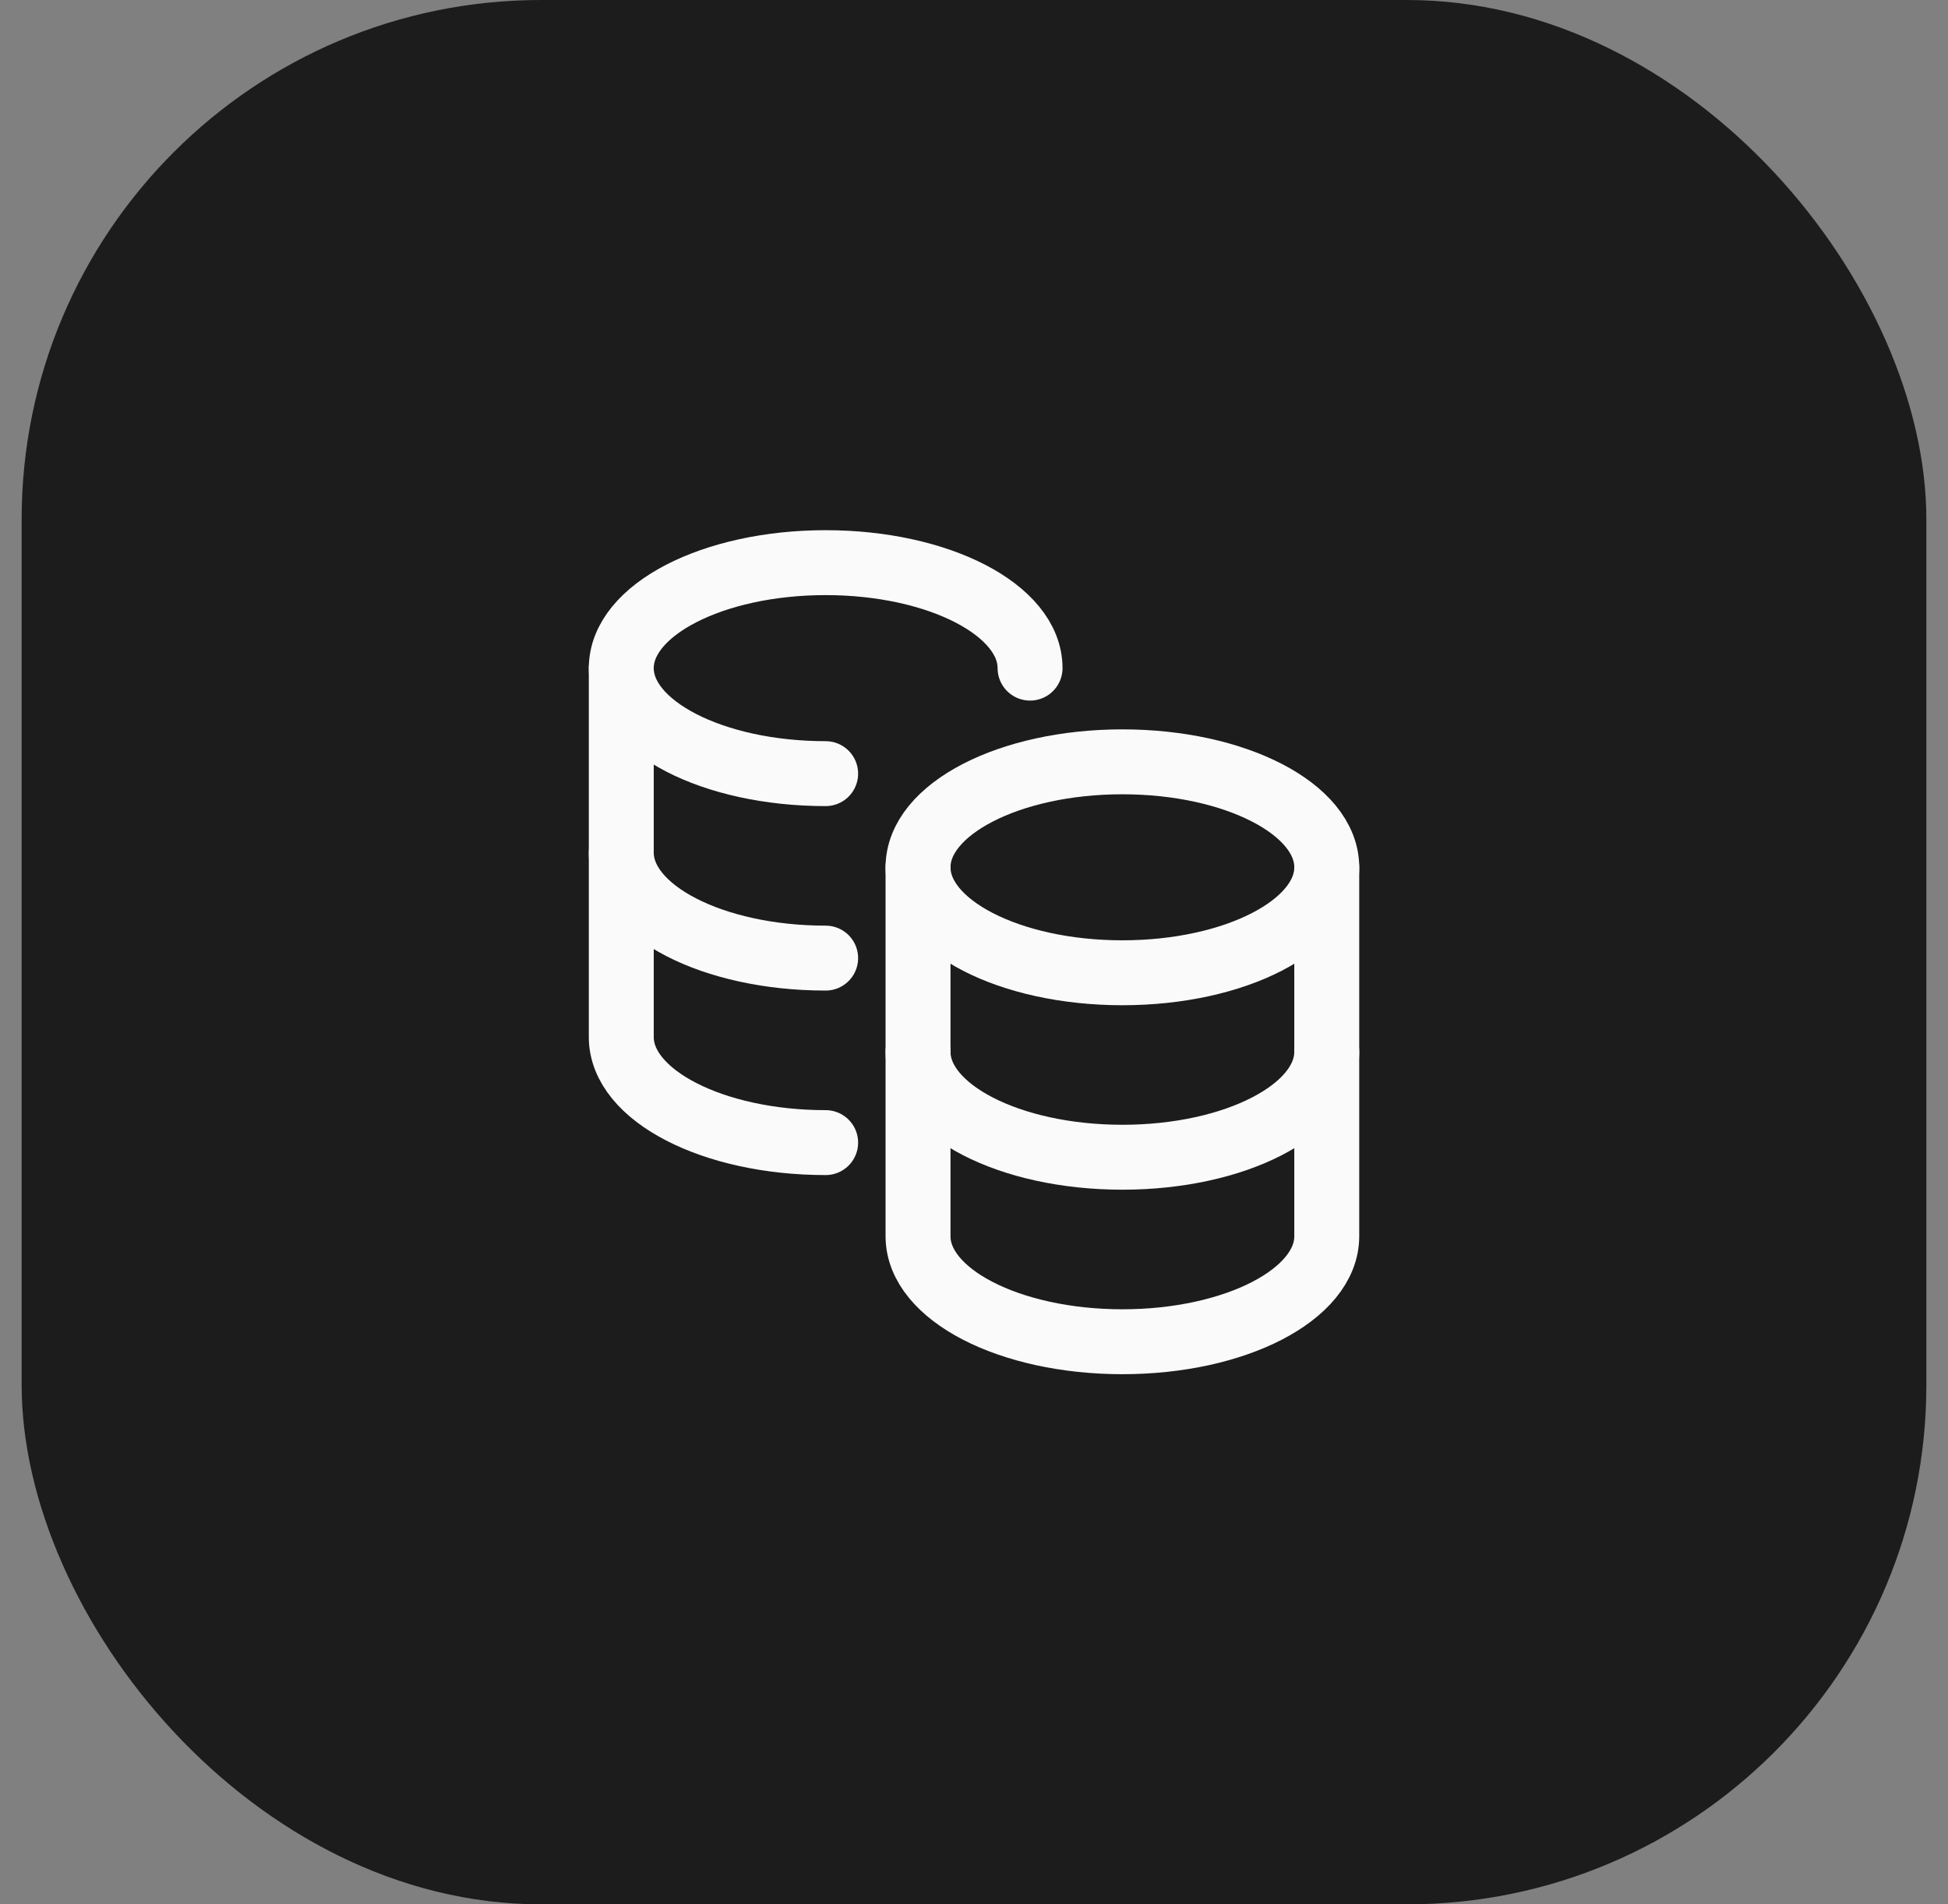
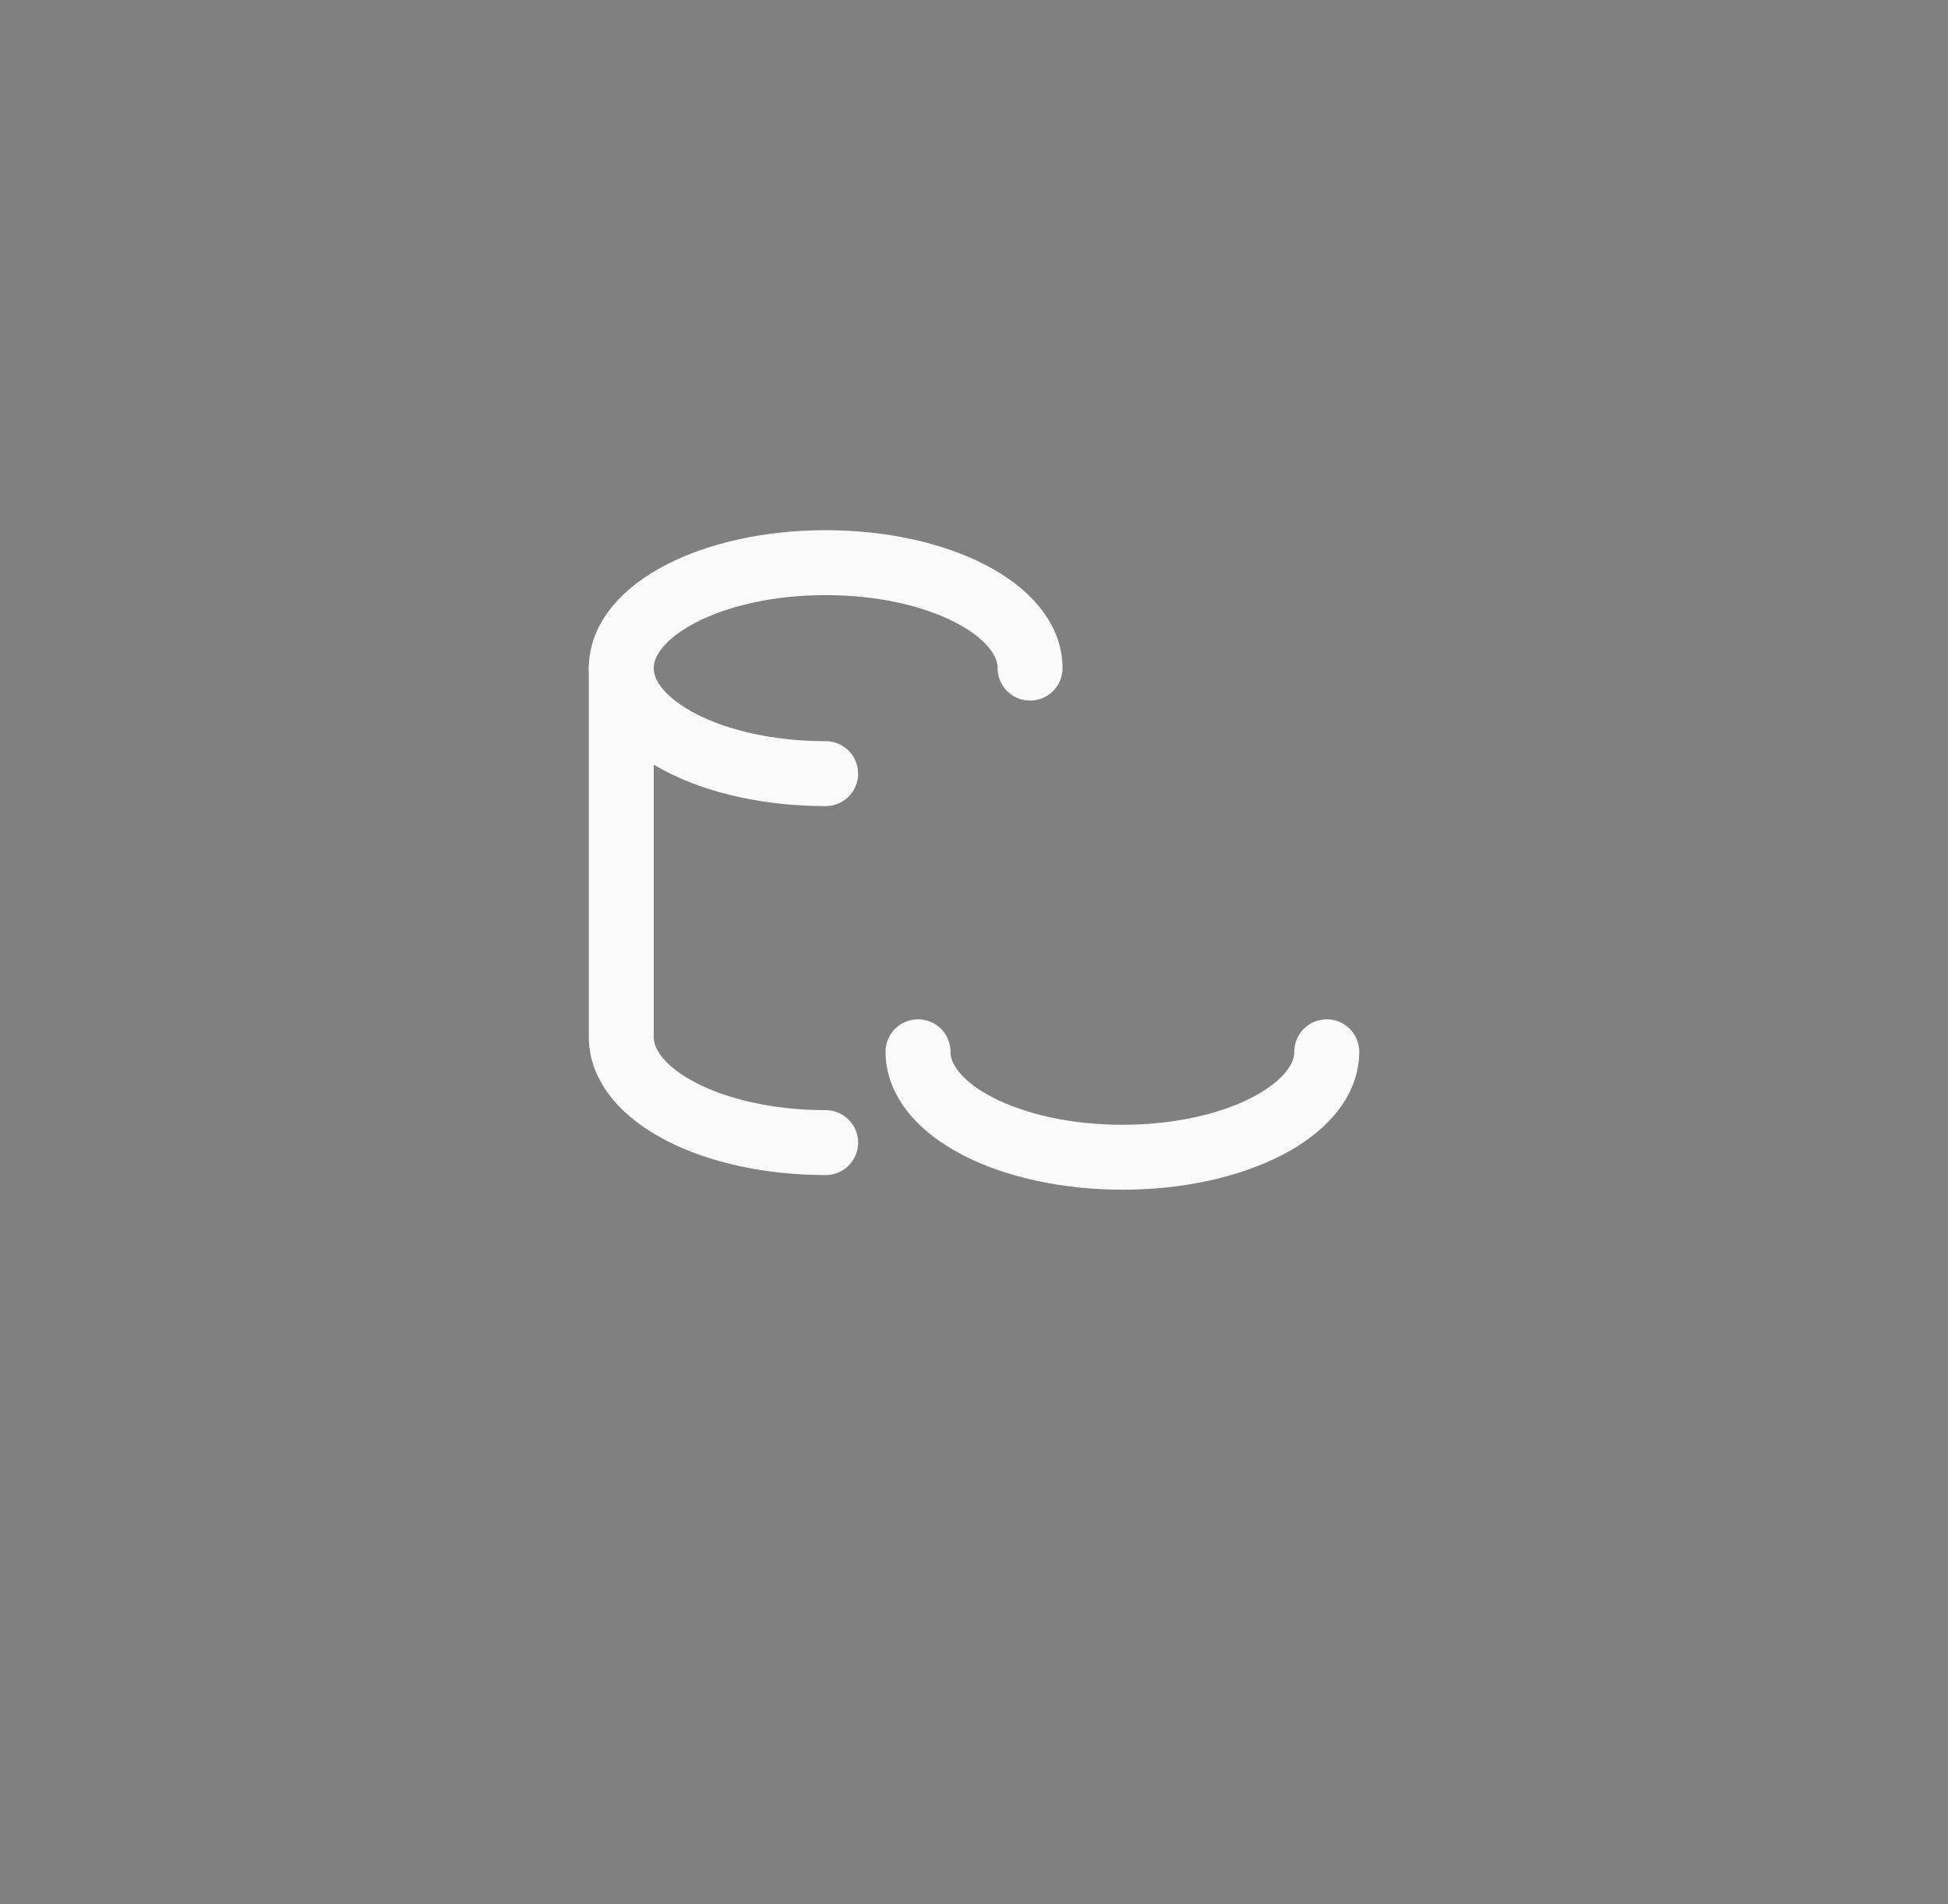
<svg xmlns="http://www.w3.org/2000/svg" width="45" height="44" viewBox="0 0 45 44" fill="none">
  <rect x="0" y="0" width="45" height="44" fill="#808080" stroke="none" />
-   <rect x="0.5" width="44" height="44" rx="12" fill="#1C1C1C" />
  <path d="M30.649 24.301C30.649 25.646 28.535 26.738 25.928 26.738C23.32 26.738 21.207 25.646 21.207 24.301" stroke="#FAFAFA" stroke-width="1.5" stroke-linecap="round" stroke-linejoin="round" />
-   <path d="M19.073 22.137C16.466 22.137 14.352 21.046 14.352 19.699" stroke="#FAFAFA" stroke-width="1.5" stroke-linecap="round" stroke-linejoin="round" />
  <path d="M14.352 15.438V23.962C14.352 25.309 16.466 26.4 19.073 26.4" stroke="#FAFAFA" stroke-width="1.5" stroke-linecap="round" stroke-linejoin="round" />
  <path d="M19.073 17.875C16.466 17.875 14.352 16.784 14.352 15.437C14.352 14.092 16.466 13 19.073 13C21.681 13 23.795 14.092 23.795 15.437" stroke="#FAFAFA" stroke-width="1.5" stroke-linecap="round" stroke-linejoin="round" />
-   <path d="M30.649 20.039V28.564C30.649 29.91 28.535 31.001 25.928 31.001C23.32 31.001 21.207 29.91 21.207 28.564V20.039" stroke="#FAFAFA" stroke-width="1.5" stroke-linecap="round" stroke-linejoin="round" />
-   <path fill-rule="evenodd" clip-rule="evenodd" d="M30.649 20.039C30.649 21.384 28.535 22.476 25.928 22.476C23.32 22.476 21.207 21.384 21.207 20.039C21.207 18.693 23.32 17.602 25.928 17.602C28.535 17.602 30.649 18.693 30.649 20.039Z" stroke="#FAFAFA" stroke-width="1.5" stroke-linecap="round" stroke-linejoin="round" />
</svg>